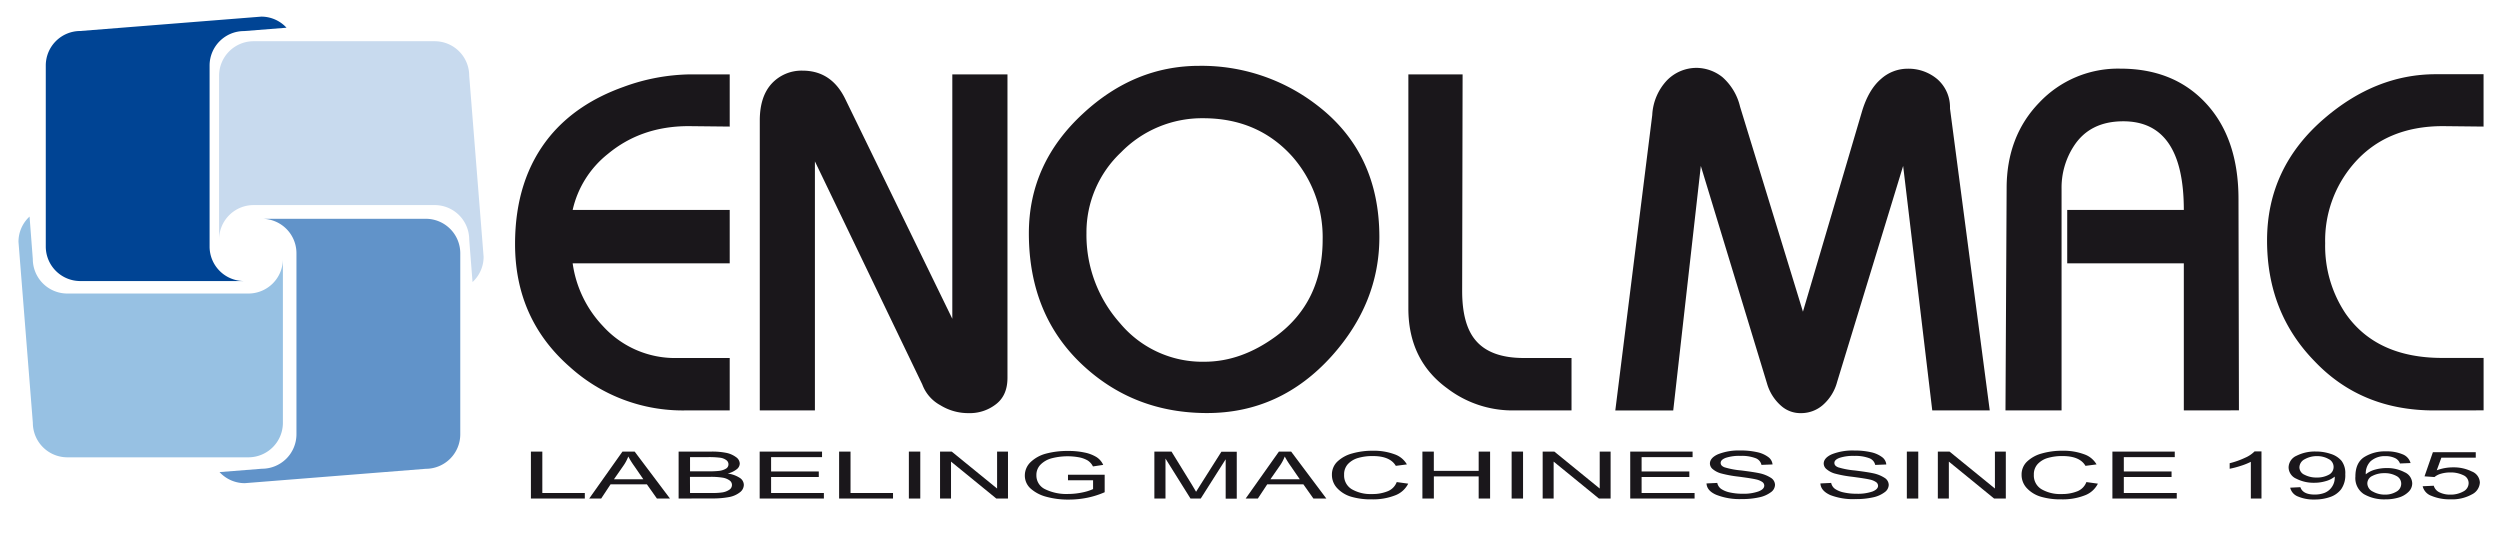
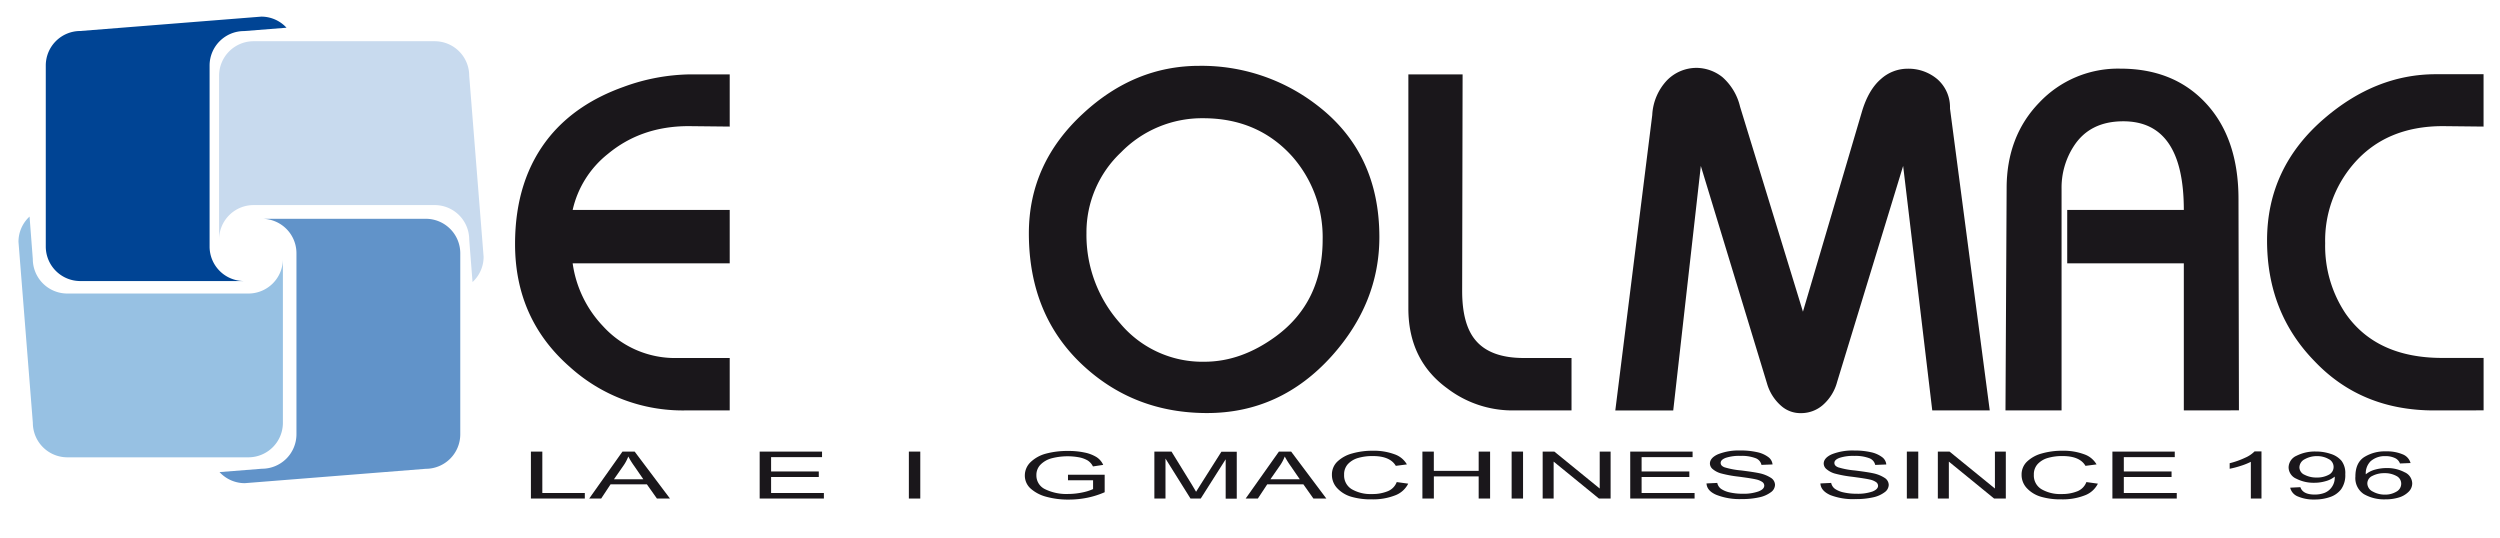
<svg xmlns="http://www.w3.org/2000/svg" id="Livello_1" data-name="Livello 1" viewBox="0 0 676.67 145.56">
  <defs>
    <style>.cls-1{fill:#004494;}.cls-2{fill:#c8daee;}.cls-3{fill:#6193c9;}.cls-4{fill:#97c1e3;}.cls-5{fill:#1a171b;}</style>
  </defs>
  <title>LOGO CMYK</title>
  <path class="cls-1" d="M66.06,8.41,77.55,7.5a9.28,9.28,0,0,0-6.82-3l-49,3.89a9.34,9.34,0,0,0-9.34,9.34v49a9.34,9.34,0,0,0,9.34,9.34H66.06a9.33,9.33,0,0,1-9.33-9.34v-49A9.33,9.33,0,0,1,66.06,8.41Z" />
  <path class="cls-2" d="M127,64.85l.9,11.49a9.31,9.31,0,0,0,3-6.83L127,20.5a9.34,9.34,0,0,0-9.34-9.34h-49A9.34,9.34,0,0,0,59.3,20.5V64.85a9.34,9.34,0,0,1,9.33-9.34h49A9.34,9.34,0,0,1,127,64.85Z" />
  <path class="cls-3" d="M70.91,126.87l-11.49.91a9.31,9.31,0,0,0,6.82,3l49-3.89a9.34,9.34,0,0,0,9.34-9.34v-49a9.33,9.33,0,0,0-9.34-9.33H70.91a9.32,9.32,0,0,1,9.33,9.33v49A9.33,9.33,0,0,1,70.91,126.87Z" />
  <path class="cls-4" d="M8.88,70.11,8,58.62a9.29,9.29,0,0,0-3,6.82l3.89,49a9.34,9.34,0,0,0,9.34,9.34h49a9.34,9.34,0,0,0,9.34-9.34V70.11a9.34,9.34,0,0,1-9.34,9.34h-49A9.34,9.34,0,0,1,8.88,70.11Z" />
  <path class="cls-5" d="M185.34,111.09a45.53,45.53,0,0,1-31-11.68q-14.92-13-14.93-33.34,0-17.67,9.42-29.18Q156.17,28,168.82,23.5a54.23,54.23,0,0,1,18.05-3.37h10.64V34.26l-11.13-.12q-12.78,0-21.84,7.52A26.88,26.88,0,0,0,155,56.83h42.51V71.27H155a30.86,30.86,0,0,0,8.2,17,26.34,26.34,0,0,0,20.18,8.63h14.13v14.19Z" />
-   <path class="cls-5" d="M269.69,109.32a11.49,11.49,0,0,1-7.52,2.5,14.32,14.32,0,0,1-7.65-2.14,10.57,10.57,0,0,1-4.89-5.63L220.57,43.68v67.41H205.65V32.61q0-6.48,3.24-10a11,11,0,0,1,8.32-3.49q7.89,0,11.62,7.77l28.93,59.39V20.13h14.93v82.15Q272.69,106.93,269.69,109.32Z" />
  <path class="cls-5" d="M360.44,96.39q-13.89,15.4-33.7,15.41-19.51,0-33.34-12.66-14.92-13.65-14.92-36,0-18.9,14.68-32.42,13.93-12.9,31.44-12.9a51.08,51.08,0,0,1,31.86,10.64q16.89,12.9,16.89,35.72Q373.35,82,360.44,96.39ZM349.68,42.25Q340.38,32,325.64,32a30.66,30.66,0,0,0-22.21,9.23,29.74,29.74,0,0,0-9.36,21.9,35.85,35.85,0,0,0,9.09,24.35A29,29,0,0,0,326,97.91q10,0,19.39-6.91Q358,81.7,358,64.82A33,33,0,0,0,349.68,42.25Z" />
  <path class="cls-5" d="M409.46,111.09a29.07,29.07,0,0,1-17.68-5.93Q381.21,97.51,381.2,83.5V20.13h14.68l-.12,58.6q0,9,3.55,13.28,4,4.89,13.14,4.89h12.91v14.19Z" />
  <path class="cls-5" d="M523,111.09l-7.88-66.18-17.87,58.47a12.59,12.59,0,0,1-3.79,6.18,8.91,8.91,0,0,1-6,2.26,7.82,7.82,0,0,1-5.39-2,12.63,12.63,0,0,1-3.79-6l-17.92-58.9-7.47,66.18H437.21l10-79.95a14.72,14.72,0,0,1,4-9.42,11.2,11.2,0,0,1,8-3.36,11.42,11.42,0,0,1,7,2.51,15.35,15.35,0,0,1,4.77,8L488,84.36,504,30.1q1.78-5.87,5.14-8.74a10.77,10.77,0,0,1,7.15-2.76,12.08,12.08,0,0,1,8.14,2.88,10.08,10.08,0,0,1,3.37,7.89l10.76,81.72Z" />
  <path class="cls-5" d="M591.09,111.09V71.27H559.53V56.83h31.56q0-24-16.39-24-9.06,0-13.4,6.74A20.64,20.64,0,0,0,558,51.15v59.94H542.82L543.13,51q0-14.13,8.87-23.27a29.3,29.3,0,0,1,21.9-9.15q14.19,0,22.82,9,9.16,9.54,9.17,26.3l.12,57.19Z" />
  <path class="cls-5" d="M658.83,111.09q-19.71,0-32.36-13.33Q613.62,84.6,613.62,65.09q0-19.7,15.47-33,13.95-12,30.22-12h12.91V34.26l-11-.12q-15.42,0-24.23,10.28a31.71,31.71,0,0,0-7.64,21.41,32.87,32.87,0,0,0,5.5,19q8.32,12,26.06,12.05h11.32v14.19Z" />
  <path class="cls-5" d="M143.7,134.94V122.23h3.09v11.21h11.5v1.5Z" />
  <path class="cls-5" d="M159.48,134.94l9-12.71h3.3l9.56,12.71h-3.53l-2.72-3.85h-9.83l-2.54,3.85Zm6.7-5.22h7.95l-2.42-3.52a22,22,0,0,1-1.65-2.64,11.38,11.38,0,0,1-1.28,2.43Z" />
-   <path class="cls-5" d="M183.68,134.94V122.23h8.77a19.47,19.47,0,0,1,4.22.36,6.65,6.65,0,0,1,2.56,1.15,2.21,2.21,0,0,1,1,1.73,2,2,0,0,1-.86,1.57,6.37,6.37,0,0,1-2.41,1.13,7.93,7.93,0,0,1,3.2,1.13,2.29,2.29,0,0,1,1.17,1.95,2.57,2.57,0,0,1-1.06,2,6.7,6.7,0,0,1-2.82,1.27,23.69,23.69,0,0,1-4.86.39Zm3.09-7.37h5.06a22.51,22.51,0,0,0,2.82-.12,4.71,4.71,0,0,0,1.86-.61,1.34,1.34,0,0,0,.66-1.17,1.37,1.37,0,0,0-.6-1.14,3.52,3.52,0,0,0-1.57-.63,23.52,23.52,0,0,0-3.54-.17h-4.69Zm0,5.87h5.82a19.26,19.26,0,0,0,2.84-.15,4.64,4.64,0,0,0,2-.75,1.55,1.55,0,0,0,.69-1.29,1.48,1.48,0,0,0-.66-1.22,4.42,4.42,0,0,0-1.78-.73,19.62,19.62,0,0,0-3.52-.23h-5.41Z" />
  <path class="cls-5" d="M205.62,134.94V122.23H222.5v1.5H208.71v3.88h12.91v1.5H208.71v4.33H223v1.5Z" />
-   <path class="cls-5" d="M227.12,134.94V122.23h3.09v11.21h11.5v1.5Z" />
  <path class="cls-5" d="M246,134.94V122.23h3.09v12.71Z" />
-   <path class="cls-5" d="M254.44,134.94V122.23h3.16l12.28,10v-10h2.95v12.71h-3.16l-12.26-10v10Z" />
  <path class="cls-5" d="M289.07,130v-1.5H299v4.73a23.36,23.36,0,0,1-4.7,1.49,24.91,24.91,0,0,1-5,.5,22.28,22.28,0,0,1-6.1-.76,10.32,10.32,0,0,1-4.25-2.23,4.7,4.7,0,0,1-1.56-3.53,5,5,0,0,1,1.57-3.63,9.57,9.57,0,0,1,4.12-2.28,22.29,22.29,0,0,1,6-.73,20.54,20.54,0,0,1,4.49.43,9.9,9.9,0,0,1,3.17,1.2,4.84,4.84,0,0,1,1.86,2.14l-2.77.42a4.1,4.1,0,0,0-1.42-1.61,7.47,7.47,0,0,0-2.25-.84,17.27,17.27,0,0,0-7.53.25,6.66,6.66,0,0,0-3,1.72,3.94,3.94,0,0,0-1.11,2.83,4.09,4.09,0,0,0,2.39,3.83,13.15,13.15,0,0,0,6.21,1.27,18.64,18.64,0,0,0,3.74-.39,13.32,13.32,0,0,0,3-.93V130Z" />
  <path class="cls-5" d="M312.45,134.94V122.23h4.64l5.54,9,1.11,1.88c.27-.47.69-1.15,1.25-2l5.6-8.84h4.16v12.71h-3V124.31L325,134.94h-2.77l-6.77-10.82v10.82Z" />
  <path class="cls-5" d="M337.16,134.94l9-12.71h3.31L359,134.94H355.5l-2.72-3.85H343l-2.54,3.85Zm6.7-5.22h7.95l-2.42-3.52a23.41,23.41,0,0,1-1.65-2.64,11.38,11.38,0,0,1-1.28,2.43Z" />
  <path class="cls-5" d="M378.05,130.48l3.11.43a6.52,6.52,0,0,1-3.6,3.19,16.44,16.44,0,0,1-6.27,1.06,18.81,18.81,0,0,1-5.55-.71,8.41,8.41,0,0,1-3.76-2.27,5.2,5.2,0,0,1-1.47-3.69,4.8,4.8,0,0,1,1.47-3.55,9.32,9.32,0,0,1,4-2.2,19.88,19.88,0,0,1,5.6-.74,16.07,16.07,0,0,1,5.82.94,6.15,6.15,0,0,1,3.4,2.76l-3,.39q-1.56-2.66-6.25-2.65a13.84,13.84,0,0,0-4,.53,6.06,6.06,0,0,0-2.74,1.67,4.08,4.08,0,0,0-1,2.85,4.33,4.33,0,0,0,2.06,3.92,10.15,10.15,0,0,0,5.48,1.31,10.88,10.88,0,0,0,4.36-.8A4.31,4.31,0,0,0,378.05,130.48Z" />
  <path class="cls-5" d="M385,134.94V122.23h3.09v5.22h12.14v-5.22h3.09v12.71h-3.09v-6H388.1v6Z" />
  <path class="cls-5" d="M409.15,134.94V122.23h3.09v12.71Z" />
  <path class="cls-5" d="M417.55,134.94V122.23h3.16l12.28,10v-10h2.95v12.71h-3.16l-12.26-10v10Z" />
  <path class="cls-5" d="M441.25,134.94V122.23h16.88v1.5h-13.8v3.88h12.92v1.5H444.33v4.33h14.34v1.5Z" />
  <path class="cls-5" d="M461.9,130.85l2.91-.14a2.63,2.63,0,0,0,1.06,1.63,6.64,6.64,0,0,0,2.36.95,15.82,15.82,0,0,0,3.46.35A12.06,12.06,0,0,0,476,133q1.53-.6,1.53-1.56a1.2,1.2,0,0,0-.56-1,4.74,4.74,0,0,0-1.67-.68c-.74-.18-2.35-.44-4.82-.76a31.87,31.87,0,0,1-4.71-.88,6,6,0,0,1-2.17-1.13,2,2,0,0,1-.78-1.53c0-1,.75-1.88,2.24-2.53a15.29,15.29,0,0,1,6-1,19.81,19.81,0,0,1,4.55.46,7.63,7.63,0,0,1,3,1.32,2.76,2.76,0,0,1,1.16,2l-3,.12a2.5,2.5,0,0,0-1.66-1.84,10.67,10.67,0,0,0-4-.6,11.81,11.81,0,0,0-4,.53c-.92.35-1.38.8-1.38,1.36s.34.91,1,1.19a21.72,21.72,0,0,0,4.54.86c2.3.29,3.92.54,4.85.74a9.2,9.2,0,0,1,3.23,1.28,2.3,2.3,0,0,1,1.09,1.9,2.53,2.53,0,0,1-1.15,2,7.92,7.92,0,0,1-3.12,1.36,20.84,20.84,0,0,1-4.74.47,17.15,17.15,0,0,1-6.91-1.16Q462,132.83,461.9,130.85Z" />
  <path class="cls-5" d="M492.73,130.85l2.91-.14a2.63,2.63,0,0,0,1.06,1.63,6.64,6.64,0,0,0,2.36.95,15.88,15.88,0,0,0,3.46.35,12.16,12.16,0,0,0,4.29-.6c1-.4,1.52-.92,1.52-1.56a1.23,1.23,0,0,0-.56-1,4.66,4.66,0,0,0-1.67-.68c-.74-.18-2.35-.44-4.82-.76a31.6,31.6,0,0,1-4.71-.88A6,6,0,0,1,494.4,127a2,2,0,0,1-.78-1.53c0-1,.75-1.88,2.24-2.53a15.29,15.29,0,0,1,6-1,19.81,19.81,0,0,1,4.55.46,7.75,7.75,0,0,1,3,1.32,2.78,2.78,0,0,1,1.15,2l-3,.12a2.5,2.5,0,0,0-1.66-1.84,10.67,10.67,0,0,0-4-.6,11.74,11.74,0,0,0-4,.53c-.93.35-1.39.8-1.39,1.36s.34.91,1,1.19a21.72,21.72,0,0,0,4.54.86c2.3.29,3.92.54,4.86.74a9.22,9.22,0,0,1,3.22,1.28,2.3,2.3,0,0,1,1.09,1.9,2.53,2.53,0,0,1-1.15,2,7.94,7.94,0,0,1-3.11,1.36,21,21,0,0,1-4.75.47A17.15,17.15,0,0,1,495.4,134Q492.82,132.83,492.73,130.85Z" />
  <path class="cls-5" d="M516.12,134.94V122.23h3.09v12.71Z" />
  <path class="cls-5" d="M524.51,134.94V122.23h3.17l12.28,10v-10h2.95v12.71h-3.17l-12.25-10v10Z" />
  <path class="cls-5" d="M564.72,130.48l3.11.43a6.46,6.46,0,0,1-3.6,3.19,16.37,16.37,0,0,1-6.27,1.06,18.69,18.69,0,0,1-5.54-.71,8.44,8.44,0,0,1-3.77-2.27,5.2,5.2,0,0,1-1.47-3.69,4.8,4.8,0,0,1,1.47-3.55,9.3,9.3,0,0,1,4-2.2,19.88,19.88,0,0,1,5.6-.74,16,16,0,0,1,5.81.94,6.18,6.18,0,0,1,3.41,2.76l-3,.39q-1.54-2.66-6.24-2.65a13.86,13.86,0,0,0-4,.53,6,6,0,0,0-2.73,1.67,4.08,4.08,0,0,0-1,2.85,4.31,4.31,0,0,0,2.06,3.92,10.12,10.12,0,0,0,5.48,1.31,11,11,0,0,0,4.36-.8A4.32,4.32,0,0,0,564.72,130.48Z" />
  <path class="cls-5" d="M571.76,134.94V122.23h16.88v1.5H574.85v3.88h12.92v1.5H574.85v4.33h14.33v1.5Z" />
  <path class="cls-5" d="M612.11,134.94h-2.88V125a17.69,17.69,0,0,1-2.66,1.07,25.68,25.68,0,0,1-3.07.81v-1.5a22.46,22.46,0,0,0,4.19-1.49,8.07,8.07,0,0,0,2.55-1.71h1.87Z" />
  <path class="cls-5" d="M619.88,132l2.76-.14c.44,1.34,1.73,2,3.88,2a7.44,7.44,0,0,0,2.61-.44,4.29,4.29,0,0,0,2-1.56,4.35,4.35,0,0,0,.81-2.61V129a6.48,6.48,0,0,1-2.41,1.22,10.78,10.78,0,0,1-3.08.45,10.28,10.28,0,0,1-4.93-1.11,3.39,3.39,0,0,1-2.07-3.05,3.51,3.51,0,0,1,2.15-3.15,11,11,0,0,1,5.21-1.15,12.39,12.39,0,0,1,4.06.65,6.2,6.2,0,0,1,2.92,1.89,5.5,5.5,0,0,1,1,3.6,6.53,6.53,0,0,1-1.11,4.06,6.27,6.27,0,0,1-3,2.12,12.59,12.59,0,0,1-4.25.67,10.74,10.74,0,0,1-4.44-.81A3.4,3.4,0,0,1,619.88,132Zm11.75-5.62a2.38,2.38,0,0,0-1.36-2.14,6.19,6.19,0,0,0-3.13-.78,6.59,6.59,0,0,0-3.31.83,2.52,2.52,0,0,0-1.45,2.22,2.23,2.23,0,0,0,1.39,2,6.83,6.83,0,0,0,3.31.74,6.56,6.56,0,0,0,3.23-.74A2.34,2.34,0,0,0,631.63,126.38Z" />
  <path class="cls-5" d="M652.46,125.33l-2.86.12a2.64,2.64,0,0,0-1.2-1.39,5.85,5.85,0,0,0-2.75-.6,5.74,5.74,0,0,0-4,1.38,4.65,4.65,0,0,0-1.31,3.54,6.74,6.74,0,0,1,2.48-1.26,11.72,11.72,0,0,1,3.17-.43,10,10,0,0,1,4.85,1.13,3.37,3.37,0,0,1,2.07,3,3.18,3.18,0,0,1-1,2.31,6.27,6.27,0,0,1-2.67,1.54,12.27,12.27,0,0,1-3.59.49,11,11,0,0,1-5.83-1.42,5.15,5.15,0,0,1-2.29-4.75q0-3.69,2.35-5.25a10.57,10.57,0,0,1,6-1.57,10.87,10.87,0,0,1,4.46.81A3.55,3.55,0,0,1,652.46,125.33Zm-11.7,5.49a2.51,2.51,0,0,0,1.46,2.22,6.65,6.65,0,0,0,3.38.84,5.86,5.86,0,0,0,3-.79,2.42,2.42,0,0,0,1.33-2.17,2.31,2.31,0,0,0-1.32-2.1,6.42,6.42,0,0,0-3.22-.75,6.88,6.88,0,0,0-3.26.74A2.26,2.26,0,0,0,640.76,130.82Z" />
-   <path class="cls-5" d="M655.74,131.61l3-.14a2.84,2.84,0,0,0,1.59,1.81,6.44,6.44,0,0,0,2.86.6,7,7,0,0,0,3.52-.84,2.55,2.55,0,0,0,1.47-2.29,2.32,2.32,0,0,0-1.42-2.12,7.7,7.7,0,0,0-3.59-.75,8.77,8.77,0,0,0-2.44.33,4.63,4.63,0,0,0-1.79.91l-2.7-.19,2.27-6.54h11.6v1.49H660.8l-1.25,3.42a12.24,12.24,0,0,1,4.41-.8,11,11,0,0,1,5.1,1.12,3.35,3.35,0,0,1,2.16,3,3.81,3.81,0,0,1-2.16,3.2,11,11,0,0,1-5.82,1.33,12.55,12.55,0,0,1-5.12-.94A3.66,3.66,0,0,1,655.74,131.61Z" />
</svg>